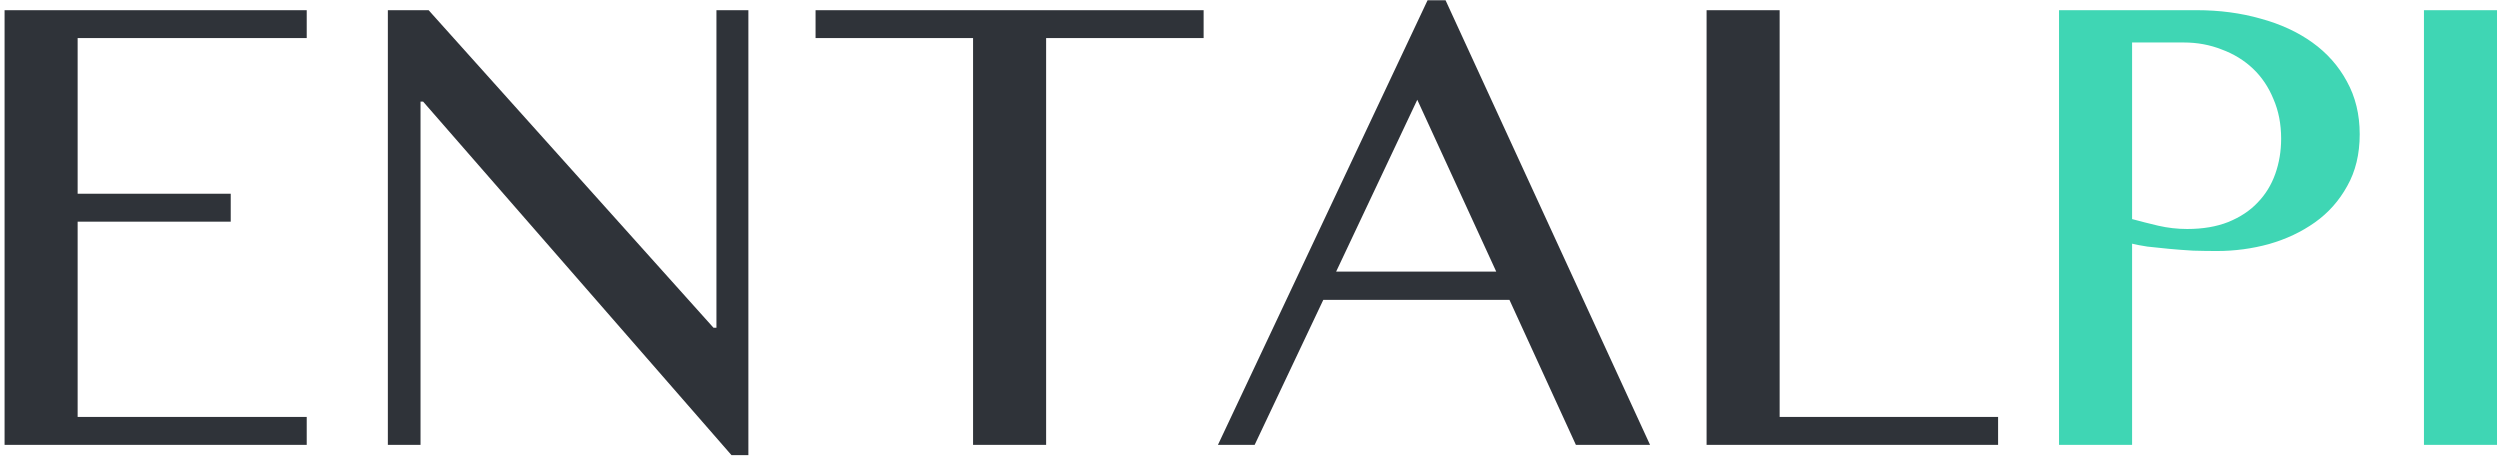
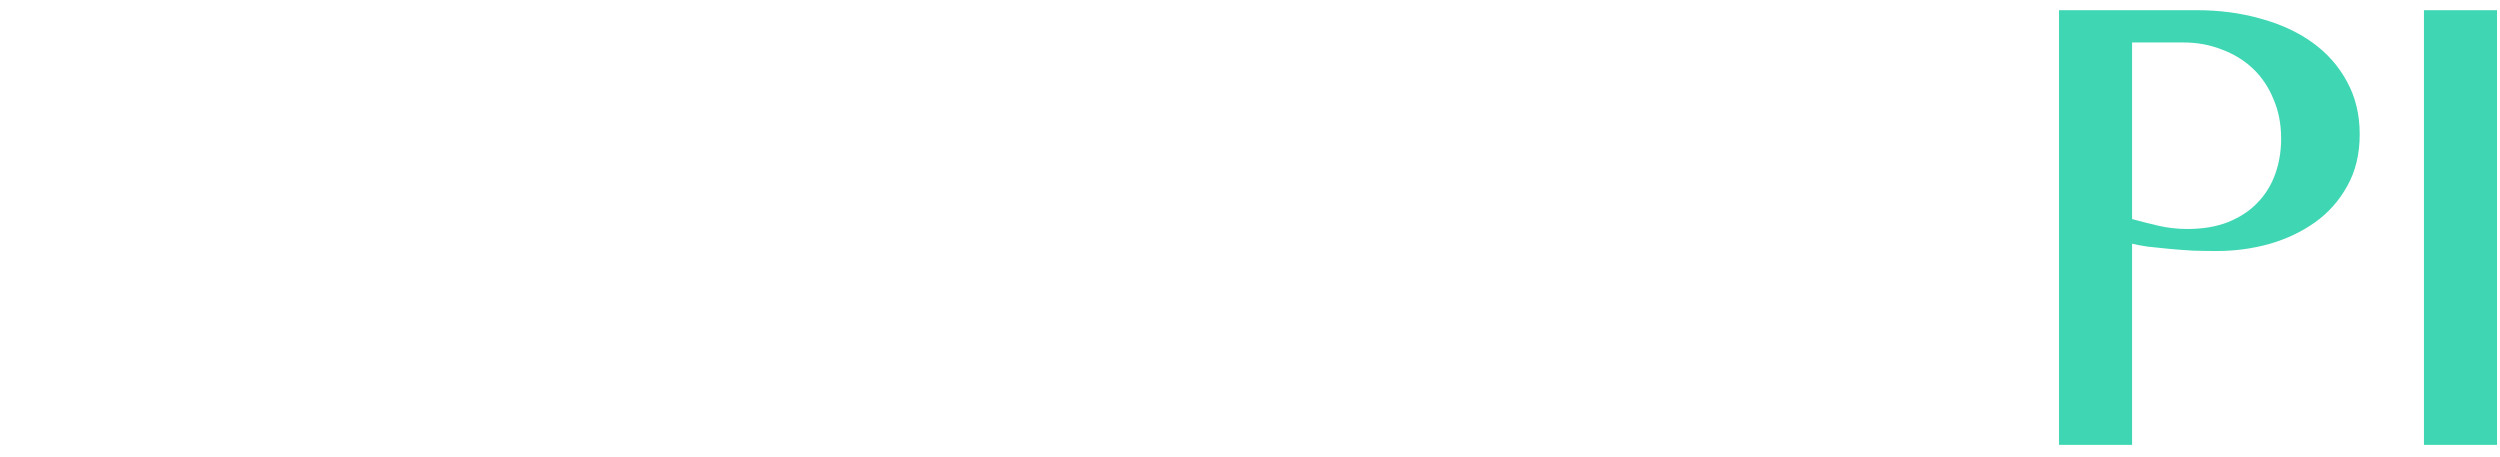
<svg xmlns="http://www.w3.org/2000/svg" width="399" height="73" viewBox="0 0 399 73" fill="none">
-   <path d="M48.953 1.625V6.078H12.391V30.922H36.824V35.375H12.391V66.547H48.953V71H0.73V1.625H48.953ZM61.902 1.625H68.406L113.875 52.309H114.344V1.625H119.441V72.641H116.746L67.527 16.215H67.117V71H61.902V1.625ZM192.098 1.625V6.078H166.961V71H155.301V6.078H130.164V1.625H192.098ZM230.711 0.043L263.348 71H251.512L240.906 47.855H211.199L200.242 71H194.383L227.84 0.043H230.711ZM213.25 43.344H238.797L226.199 15.922L213.25 43.344ZM272.371 1.625H284.031V66.547H318.895V71H272.371V1.625Z" fill="#2F3339" />
  <path d="M328.621 1.625H350.594C354.227 1.625 357.625 2.074 360.789 2.973C363.953 3.832 366.707 5.102 369.051 6.781C371.395 8.461 373.23 10.531 374.559 12.992C375.926 15.453 376.609 18.266 376.609 21.43C376.609 24.594 375.945 27.348 374.617 29.691C373.328 32.035 371.609 33.969 369.461 35.492C367.312 37.016 364.871 38.168 362.137 38.949C359.441 39.691 356.668 40.062 353.816 40.062C352.605 40.062 351.336 40.043 350.008 40.004C348.68 39.926 347.391 39.828 346.141 39.711C344.93 39.594 343.797 39.477 342.742 39.359C341.727 39.203 340.906 39.047 340.281 38.891V71H328.621V1.625ZM340.281 34.965C341.57 35.316 342.957 35.668 344.441 36.02C345.965 36.371 347.508 36.547 349.07 36.547C351.57 36.547 353.758 36.176 355.633 35.434C357.547 34.652 359.109 33.617 360.32 32.328C361.57 31.039 362.508 29.516 363.133 27.758C363.758 26 364.07 24.125 364.07 22.133C364.07 19.789 363.66 17.68 362.84 15.805C362.059 13.891 360.965 12.27 359.559 10.941C358.152 9.613 356.492 8.598 354.578 7.895C352.703 7.152 350.691 6.781 348.543 6.781H340.281V34.965ZM386.863 1.625H398.523V71H386.863V1.625Z" fill="#3FD6B4" />
</svg>